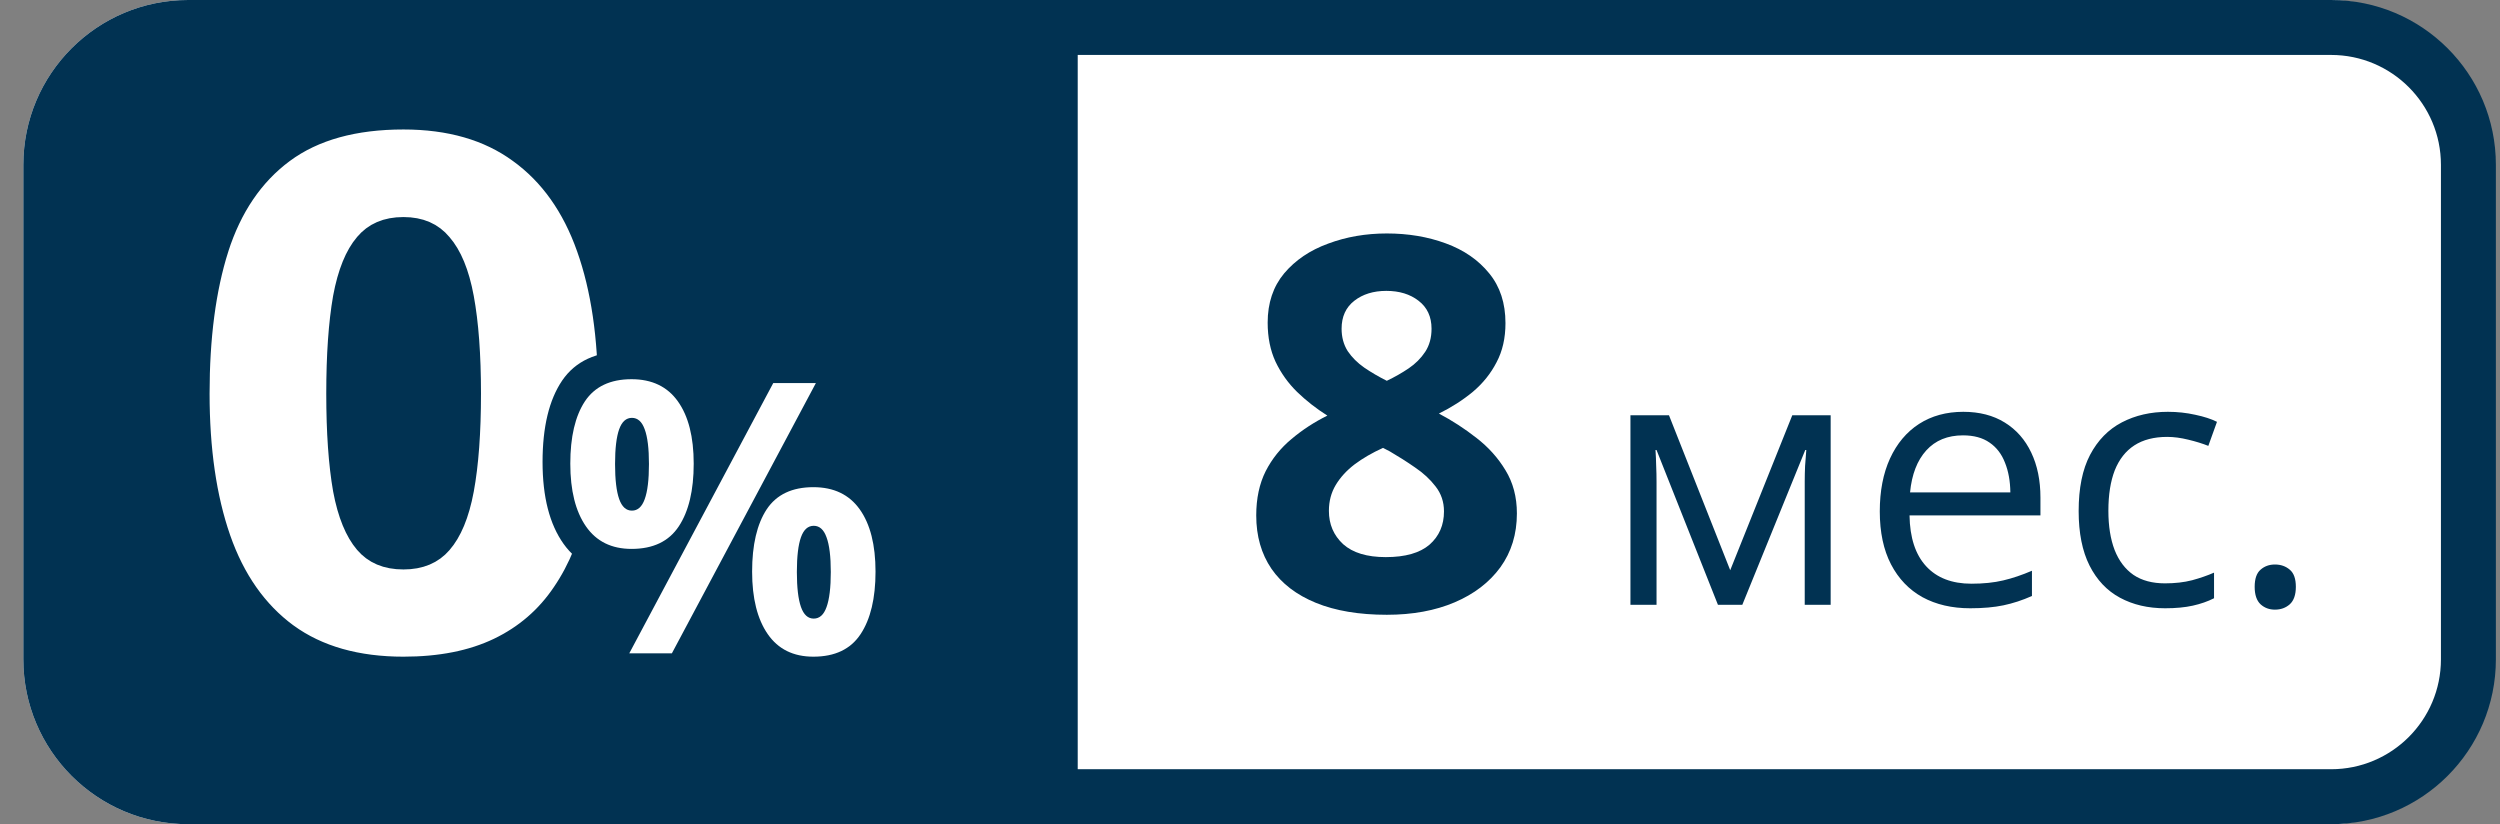
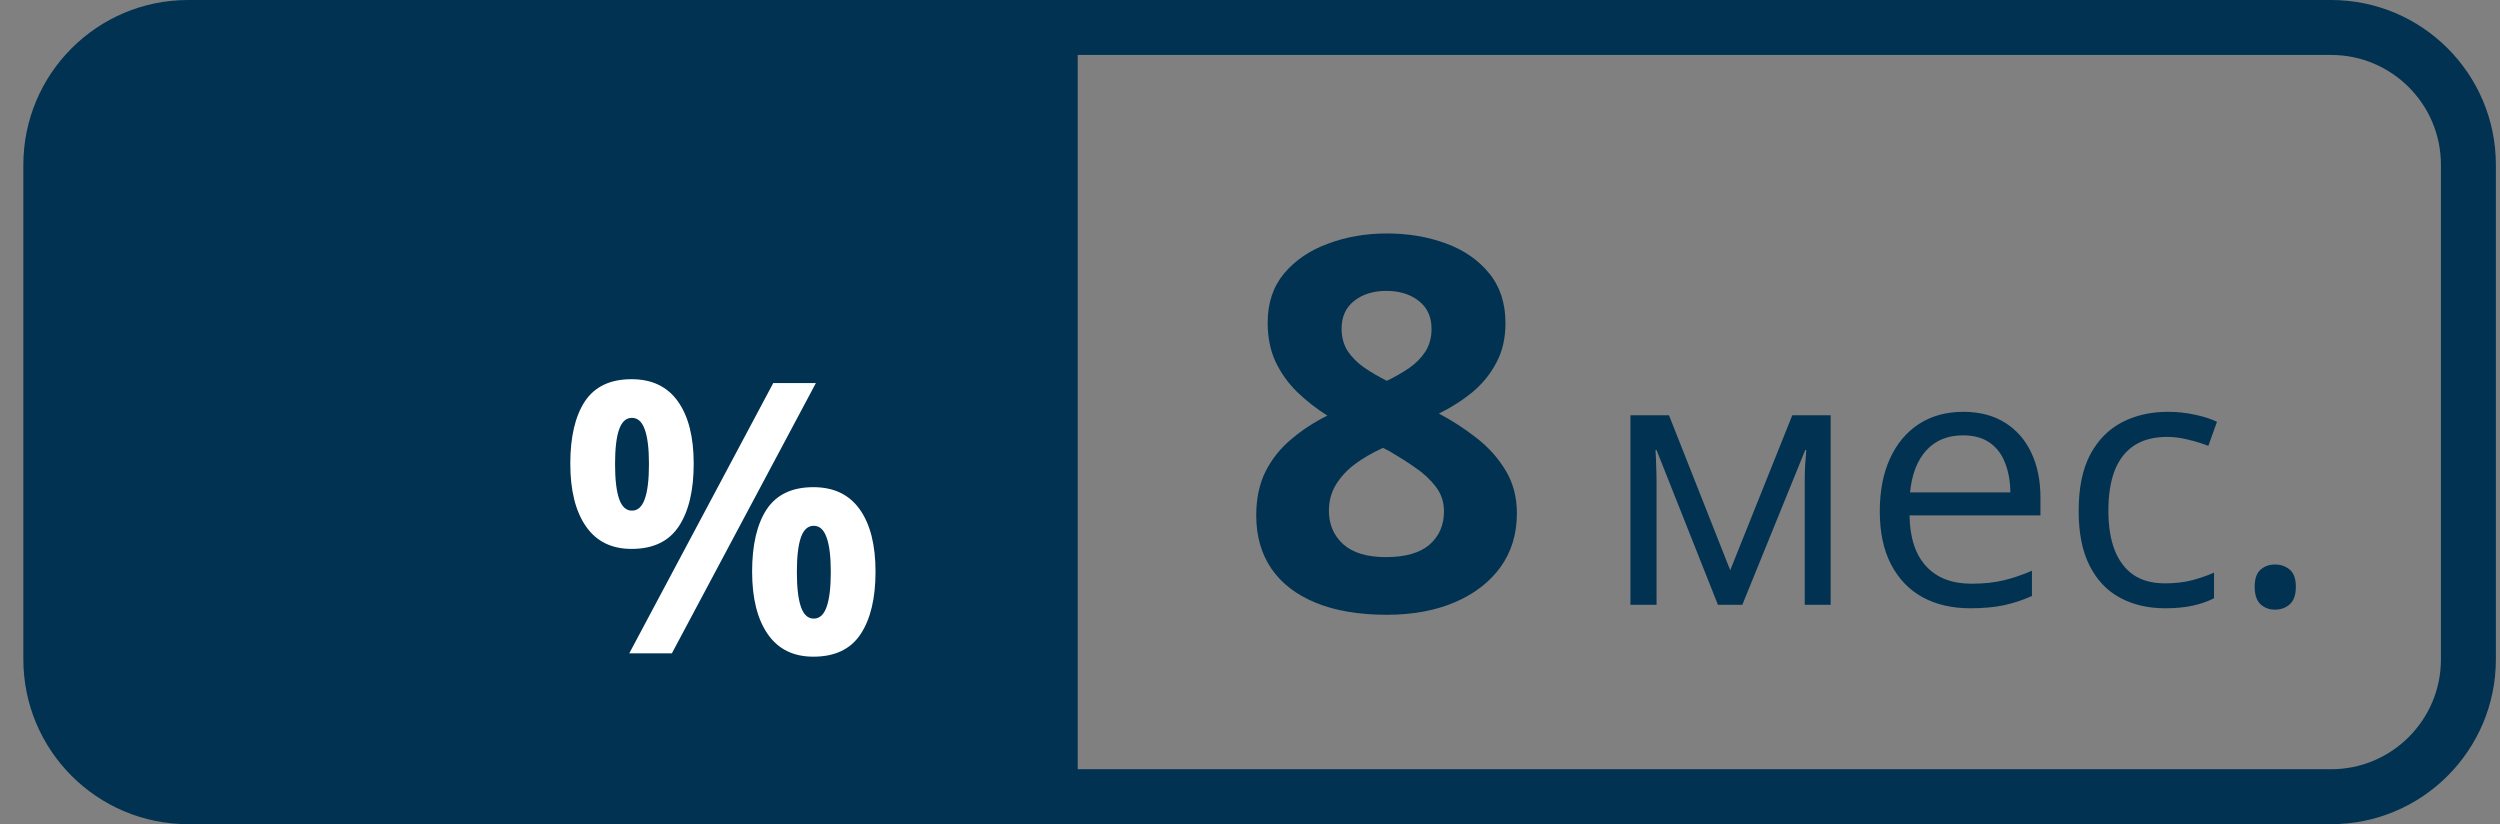
<svg xmlns="http://www.w3.org/2000/svg" width="91" height="30" viewBox="0 0 91 30" fill="none">
  <rect x="0" y="0" width="91" height="30" fill="#808080" stroke="none" />
  <g clip-path="url(#clip0_534_3434)">
-     <path d="M0.85 6C0.85 2.686 3.536 0 6.85 0H84.7C88.013 0 90.7 2.686 90.7 6V24C90.7 27.314 88.013 30 84.7 30H6.85C3.536 30 0.85 27.314 0.85 24V6Z" fill="white" />
    <path fill-rule="evenodd" clip-rule="evenodd" d="M39.229 2H84.85C87.059 2 88.85 3.791 88.85 6V24C88.85 26.209 87.059 28 84.85 28H39.229V2ZM0.85 6C0.85 2.686 3.536 0 6.85 0H84.85C88.163 0 90.85 2.686 90.85 6V24C90.85 27.314 88.163 30 84.85 30H6.85C3.536 30 0.85 27.314 0.85 24V6Z" fill="#013252" />
-     <path d="M10.425 23.125L10.427 23.126C11.562 23.95 12.993 24.345 14.685 24.345C16.024 24.345 17.191 24.12 18.169 23.651C19.143 23.184 19.932 22.503 20.53 21.613C21.131 20.733 21.555 19.674 21.814 18.449C22.08 17.231 22.211 15.856 22.211 14.327C22.211 12.27 21.953 10.491 21.424 9.003C20.893 7.498 20.065 6.321 18.93 5.503C17.794 4.671 16.369 4.271 14.685 4.271C12.898 4.271 11.417 4.668 10.285 5.506C9.166 6.335 8.37 7.519 7.886 9.028L7.886 9.03C7.416 10.513 7.187 12.282 7.187 14.327C7.187 16.36 7.44 18.128 7.959 19.623C8.481 21.121 9.299 22.298 10.425 23.125ZM16.026 19.736C15.717 20.093 15.288 20.286 14.685 20.286C14.073 20.286 13.642 20.09 13.333 19.727C12.998 19.334 12.728 18.71 12.56 17.806C12.4 16.889 12.318 15.731 12.318 14.327C12.318 12.924 12.4 11.766 12.56 10.848C12.729 9.935 12.998 9.307 13.333 8.914L13.336 8.911C13.646 8.542 14.076 8.343 14.685 8.343C15.283 8.343 15.71 8.54 16.02 8.911L16.026 8.918C16.368 9.311 16.642 9.938 16.81 10.85C16.979 11.766 17.066 12.923 17.066 14.327C17.066 15.74 16.979 16.901 16.81 17.817C16.642 18.72 16.369 19.343 16.026 19.736Z" fill="white" stroke="#013252" stroke-width="0.884" />
-     <path d="M22.757 12.793C23.757 12.793 24.516 13.145 25.033 13.85C25.55 14.553 25.809 15.542 25.809 16.816C25.809 18.089 25.565 19.084 25.077 19.799C24.588 20.515 23.815 20.873 22.757 20.873C21.775 20.873 21.028 20.515 20.516 19.799C20.005 19.084 19.749 18.089 19.749 16.816C19.749 15.542 19.987 14.553 20.464 13.85C20.947 13.145 21.711 12.793 22.757 12.793ZM22.775 14.633C22.49 14.633 22.281 14.815 22.147 15.178C22.013 15.542 21.946 16.094 21.946 16.833C21.946 17.573 22.013 18.127 22.147 18.497C22.281 18.866 22.49 19.051 22.775 19.051C23.059 19.051 23.269 18.869 23.402 18.506C23.542 18.136 23.612 17.578 23.612 16.833C23.612 16.094 23.542 15.542 23.402 15.178C23.269 14.815 23.059 14.633 22.775 14.633Z" fill="#013252" />
+     <path d="M22.757 12.793C23.757 12.793 24.516 13.145 25.033 13.85C25.55 14.553 25.809 15.542 25.809 16.816C25.809 18.089 25.565 19.084 25.077 19.799C24.588 20.515 23.815 20.873 22.757 20.873C21.775 20.873 21.028 20.515 20.516 19.799C20.005 19.084 19.749 18.089 19.749 16.816C19.749 15.542 19.987 14.553 20.464 13.85C20.947 13.145 21.711 12.793 22.757 12.793ZM22.775 14.633C22.49 14.633 22.281 14.815 22.147 15.178C22.013 15.542 21.946 16.094 21.946 16.833C21.946 17.573 22.013 18.127 22.147 18.497C22.281 18.866 22.49 19.051 22.775 19.051C23.059 19.051 23.269 18.869 23.402 18.506C23.542 18.136 23.612 17.578 23.612 16.833C23.269 14.815 23.059 14.633 22.775 14.633Z" fill="#013252" />
    <path d="M22.989 13.803C23.73 13.803 24.293 14.072 24.676 14.611C25.059 15.149 25.251 15.905 25.251 16.878C25.251 17.852 25.07 18.612 24.708 19.159C24.346 19.707 23.773 19.98 22.989 19.98C22.261 19.98 21.707 19.707 21.328 19.159C20.949 18.612 20.759 17.852 20.759 16.878C20.759 15.905 20.936 15.149 21.289 14.611C21.647 14.072 22.213 13.803 22.989 13.803ZM23.002 15.21C22.791 15.21 22.636 15.349 22.537 15.627C22.438 15.905 22.388 16.326 22.388 16.892C22.388 17.457 22.438 17.881 22.537 18.163C22.636 18.446 22.791 18.587 23.002 18.587C23.213 18.587 23.368 18.448 23.467 18.17C23.571 17.888 23.622 17.461 23.622 16.892C23.622 16.326 23.571 15.905 23.467 15.627C23.368 15.349 23.213 15.21 23.002 15.21ZM29.698 13.944L24.456 23.782H22.905L28.146 13.944H29.698ZM29.607 17.733C30.348 17.733 30.911 18.002 31.294 18.54C31.678 19.079 31.869 19.834 31.869 20.808C31.869 21.777 31.688 22.535 31.326 23.082C30.964 23.63 30.391 23.903 29.607 23.903C28.879 23.903 28.325 23.63 27.946 23.082C27.567 22.535 27.377 21.777 27.377 20.808C27.377 19.834 27.554 19.079 27.907 18.54C28.265 18.002 28.832 17.733 29.607 17.733ZM29.62 19.139C29.409 19.139 29.254 19.278 29.155 19.556C29.056 19.834 29.006 20.256 29.006 20.821C29.006 21.387 29.056 21.811 29.155 22.093C29.254 22.376 29.409 22.517 29.62 22.517C29.831 22.517 29.986 22.378 30.085 22.1C30.189 21.817 30.241 21.391 30.241 20.821C30.241 20.256 30.189 19.834 30.085 19.556C29.986 19.278 29.831 19.139 29.62 19.139Z" fill="white" />
    <path d="M66.636 15.116V22.015H65.692V17.521C65.692 17.336 65.697 17.149 65.705 16.96C65.718 16.767 65.732 16.575 65.749 16.381H65.711L63.42 22.015H62.533L60.298 16.381H60.26C60.273 16.575 60.281 16.767 60.285 16.96C60.294 17.149 60.298 17.349 60.298 17.558V22.015H59.348V15.116H60.751L62.98 20.756L65.239 15.116H66.636ZM71.464 14.99C72.052 14.99 72.555 15.12 72.975 15.381C73.395 15.641 73.716 16.006 73.938 16.476C74.16 16.942 74.272 17.487 74.272 18.112V18.761H69.507C69.519 19.571 69.721 20.187 70.111 20.611C70.501 21.035 71.051 21.247 71.76 21.247C72.197 21.247 72.583 21.207 72.918 21.127C73.254 21.048 73.602 20.93 73.963 20.775V21.694C73.615 21.849 73.269 21.962 72.925 22.034C72.585 22.105 72.182 22.141 71.716 22.141C71.053 22.141 70.474 22.007 69.979 21.738C69.488 21.465 69.106 21.067 68.833 20.542C68.561 20.018 68.424 19.375 68.424 18.616C68.424 17.873 68.548 17.231 68.796 16.69C69.047 16.144 69.4 15.725 69.853 15.431C70.31 15.137 70.847 14.99 71.464 14.99ZM71.452 15.847C70.894 15.847 70.449 16.029 70.117 16.394C69.786 16.759 69.589 17.269 69.526 17.924H73.177C73.172 17.512 73.107 17.151 72.981 16.841C72.86 16.526 72.673 16.283 72.421 16.111C72.169 15.934 71.846 15.847 71.452 15.847ZM78.81 22.141C78.189 22.141 77.641 22.013 77.167 21.757C76.693 21.501 76.324 21.111 76.059 20.586C75.795 20.062 75.663 19.401 75.663 18.603C75.663 17.768 75.801 17.086 76.078 16.558C76.359 16.025 76.745 15.63 77.236 15.374C77.727 15.118 78.285 14.99 78.911 14.99C79.255 14.99 79.586 15.026 79.905 15.097C80.228 15.165 80.493 15.251 80.698 15.355L80.383 16.23C80.174 16.146 79.93 16.071 79.653 16.004C79.381 15.937 79.125 15.903 78.885 15.903C78.407 15.903 78.008 16.006 77.69 16.212C77.375 16.417 77.138 16.719 76.978 17.118C76.823 17.517 76.745 18.008 76.745 18.591C76.745 19.149 76.821 19.625 76.972 20.02C77.127 20.414 77.356 20.716 77.658 20.926C77.964 21.132 78.346 21.234 78.804 21.234C79.169 21.234 79.498 21.197 79.792 21.121C80.086 21.041 80.352 20.949 80.591 20.844V21.776C80.361 21.893 80.102 21.983 79.817 22.046C79.536 22.109 79.2 22.141 78.81 22.141ZM82.07 21.36C82.07 21.067 82.142 20.859 82.284 20.737C82.427 20.611 82.601 20.548 82.807 20.548C83.021 20.548 83.201 20.611 83.348 20.737C83.495 20.859 83.569 21.067 83.569 21.36C83.569 21.65 83.495 21.862 83.348 21.996C83.201 22.126 83.021 22.191 82.807 22.191C82.601 22.191 82.427 22.126 82.284 21.996C82.142 21.862 82.07 21.65 82.07 21.36Z" fill="#013252" />
    <path d="M50.48 8.498C51.257 8.498 51.972 8.618 52.626 8.859C53.285 9.099 53.812 9.463 54.207 9.95C54.602 10.431 54.799 11.035 54.799 11.762C54.799 12.305 54.691 12.78 54.475 13.186C54.266 13.593 53.979 13.951 53.615 14.259C53.251 14.561 52.838 14.826 52.376 15.054C52.857 15.307 53.313 15.603 53.745 15.942C54.176 16.275 54.528 16.666 54.799 17.116C55.076 17.567 55.215 18.091 55.215 18.689C55.215 19.441 55.014 20.094 54.614 20.649C54.213 21.198 53.658 21.623 52.949 21.925C52.24 22.227 51.417 22.378 50.48 22.378C49.469 22.378 48.609 22.233 47.9 21.944C47.191 21.654 46.652 21.241 46.282 20.704C45.912 20.162 45.727 19.515 45.727 18.762C45.727 18.146 45.841 17.61 46.069 17.154C46.303 16.697 46.618 16.306 47.012 15.979C47.407 15.646 47.842 15.363 48.316 15.128C47.916 14.876 47.549 14.589 47.216 14.268C46.889 13.948 46.627 13.581 46.43 13.168C46.239 12.755 46.143 12.28 46.143 11.744C46.143 11.029 46.343 10.431 46.744 9.95C47.151 9.469 47.684 9.108 48.344 8.868C49.004 8.621 49.716 8.498 50.48 8.498ZM48.372 18.596C48.372 19.083 48.544 19.487 48.89 19.808C49.241 20.122 49.759 20.279 50.443 20.279C51.152 20.279 51.682 20.128 52.034 19.826C52.385 19.518 52.561 19.114 52.561 18.615C52.561 18.269 52.459 17.967 52.256 17.708C52.058 17.449 51.809 17.218 51.507 17.015C51.205 16.805 50.899 16.611 50.591 16.432L50.342 16.303C49.947 16.482 49.602 16.682 49.306 16.904C49.016 17.126 48.788 17.375 48.621 17.653C48.455 17.93 48.372 18.245 48.372 18.596ZM50.462 10.588C49.993 10.588 49.605 10.708 49.297 10.948C48.988 11.189 48.834 11.528 48.834 11.966C48.834 12.274 48.908 12.545 49.056 12.78C49.21 13.008 49.411 13.208 49.657 13.38C49.91 13.553 50.184 13.713 50.48 13.861C50.764 13.726 51.029 13.575 51.276 13.408C51.522 13.242 51.722 13.041 51.877 12.807C52.031 12.573 52.108 12.292 52.108 11.966C52.108 11.528 51.95 11.189 51.636 10.948C51.328 10.708 50.936 10.588 50.462 10.588Z" fill="#013252" />
  </g>
  <defs>
    <clipPath id="clip0_534_3434">
      <rect width="90" height="30" fill="white" transform="translate(0.85)" />
    </clipPath>
  </defs>
</svg>